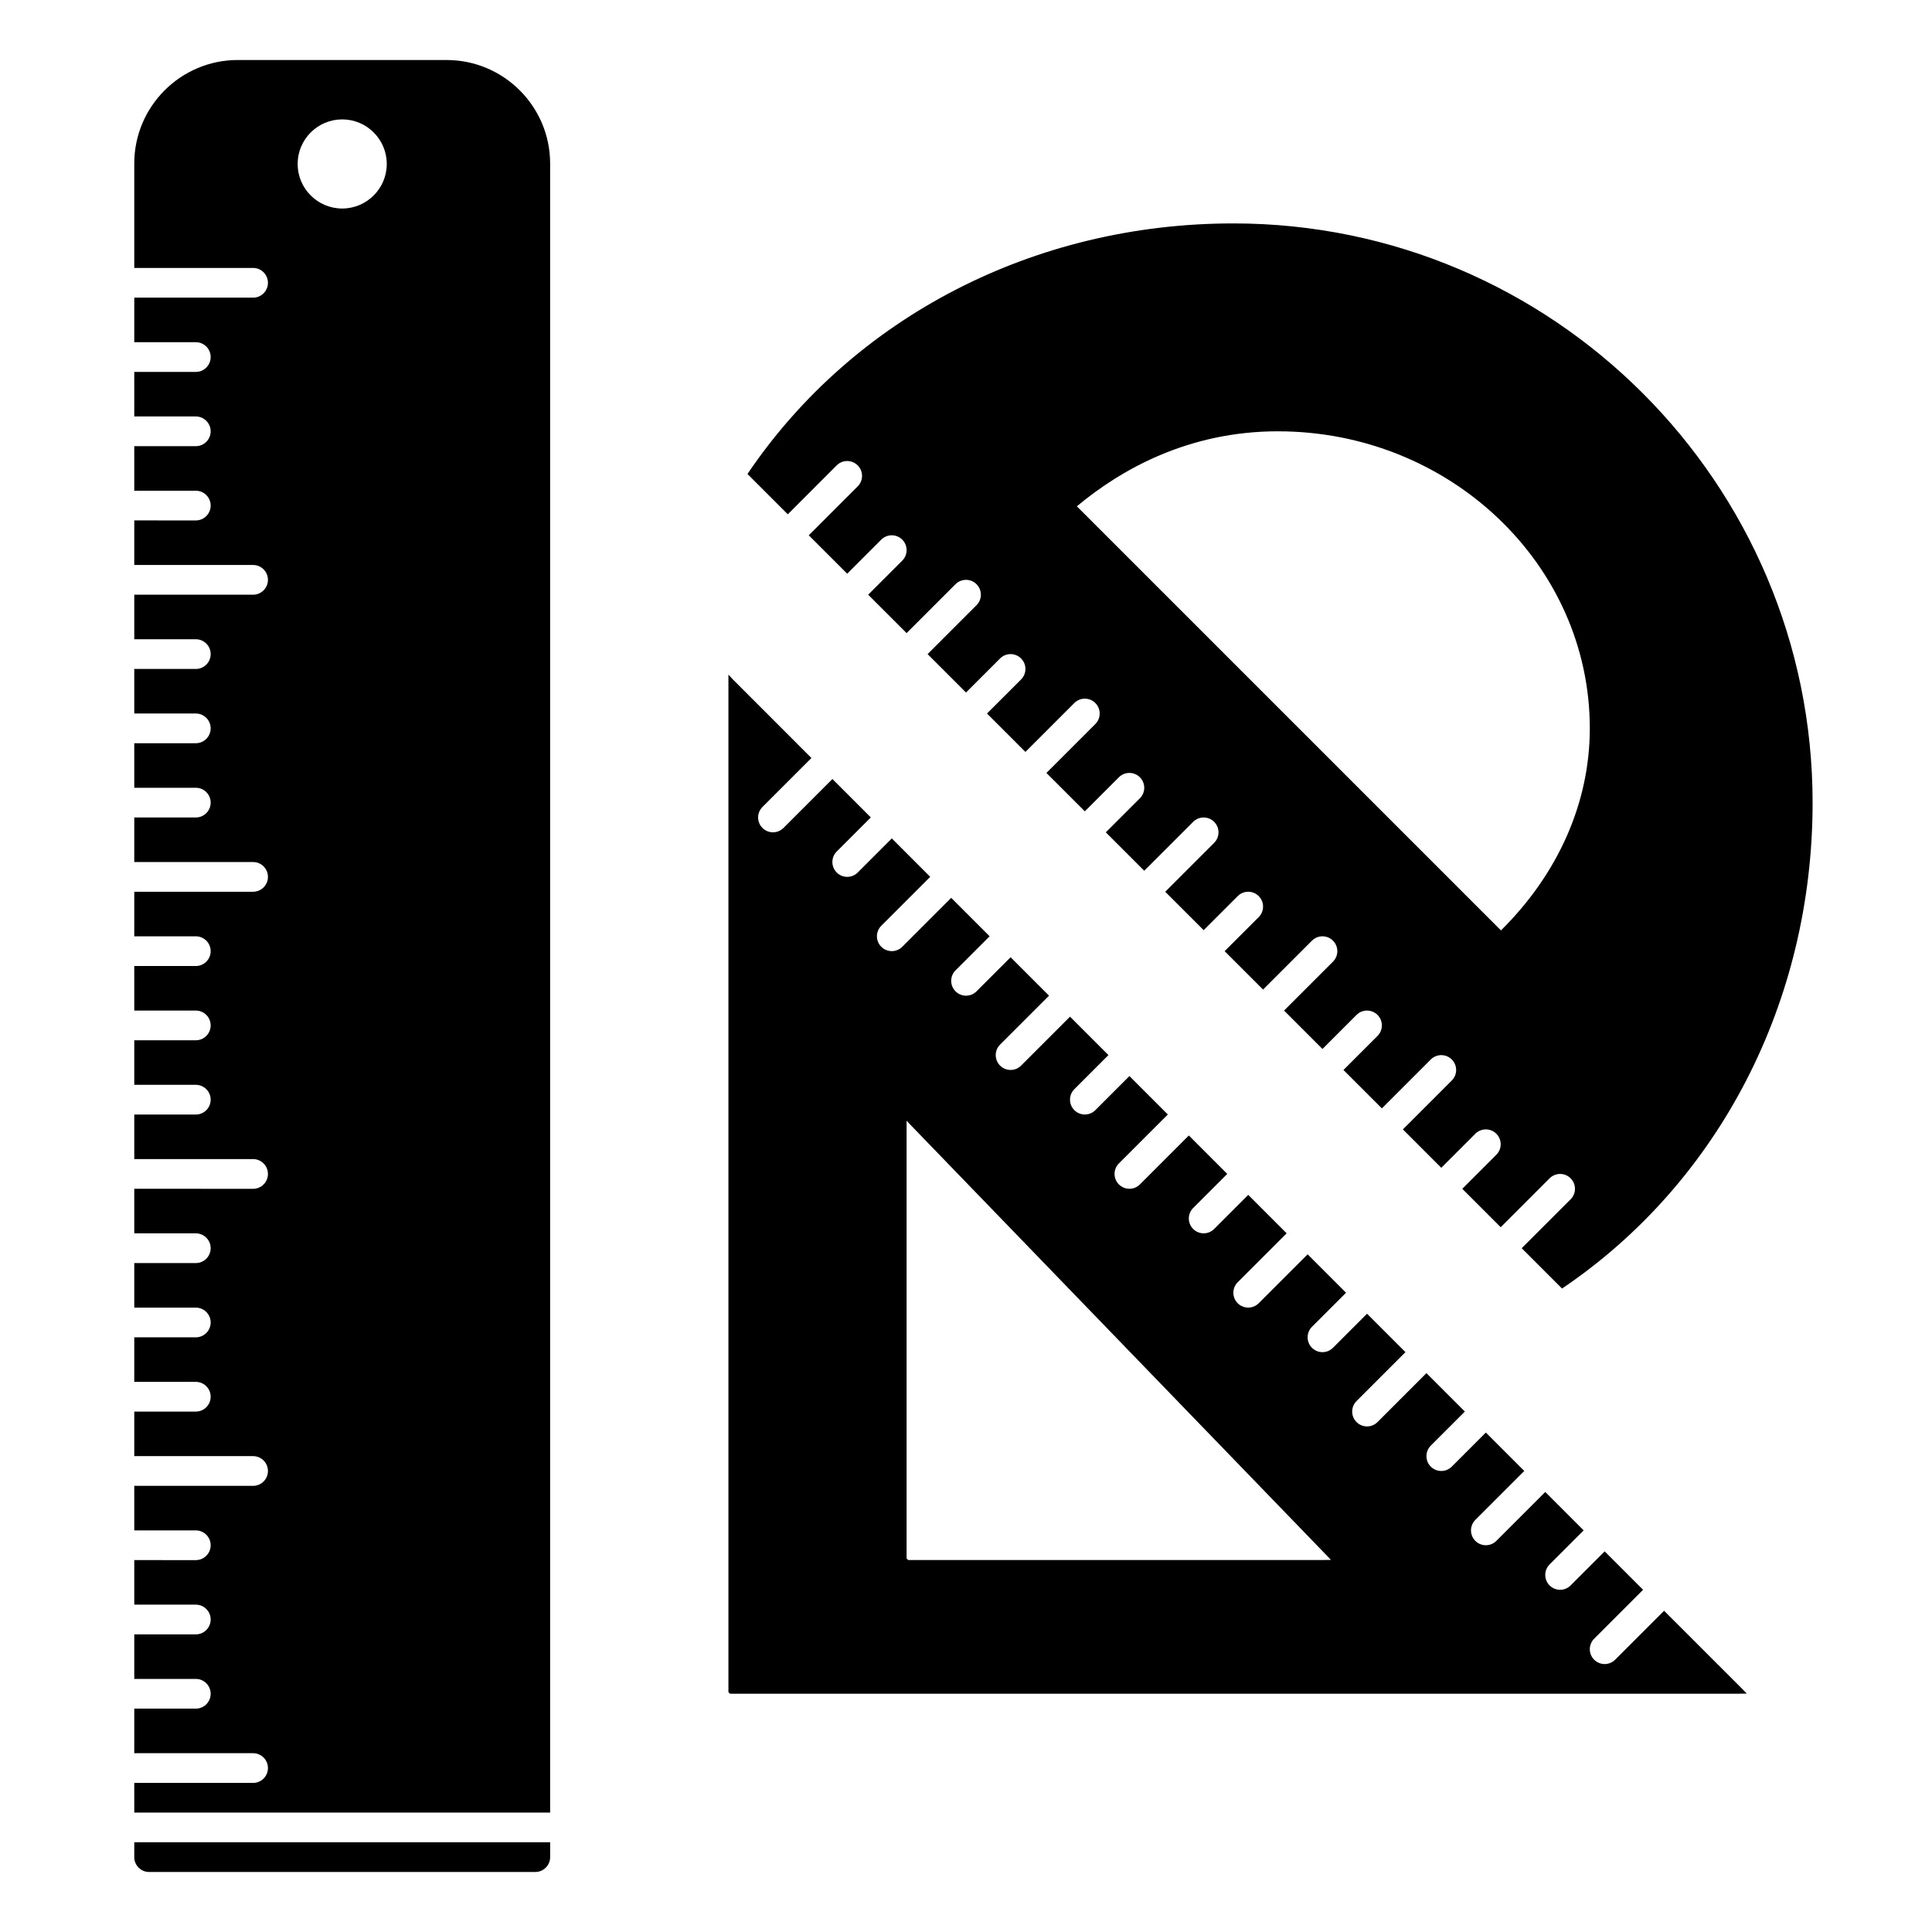
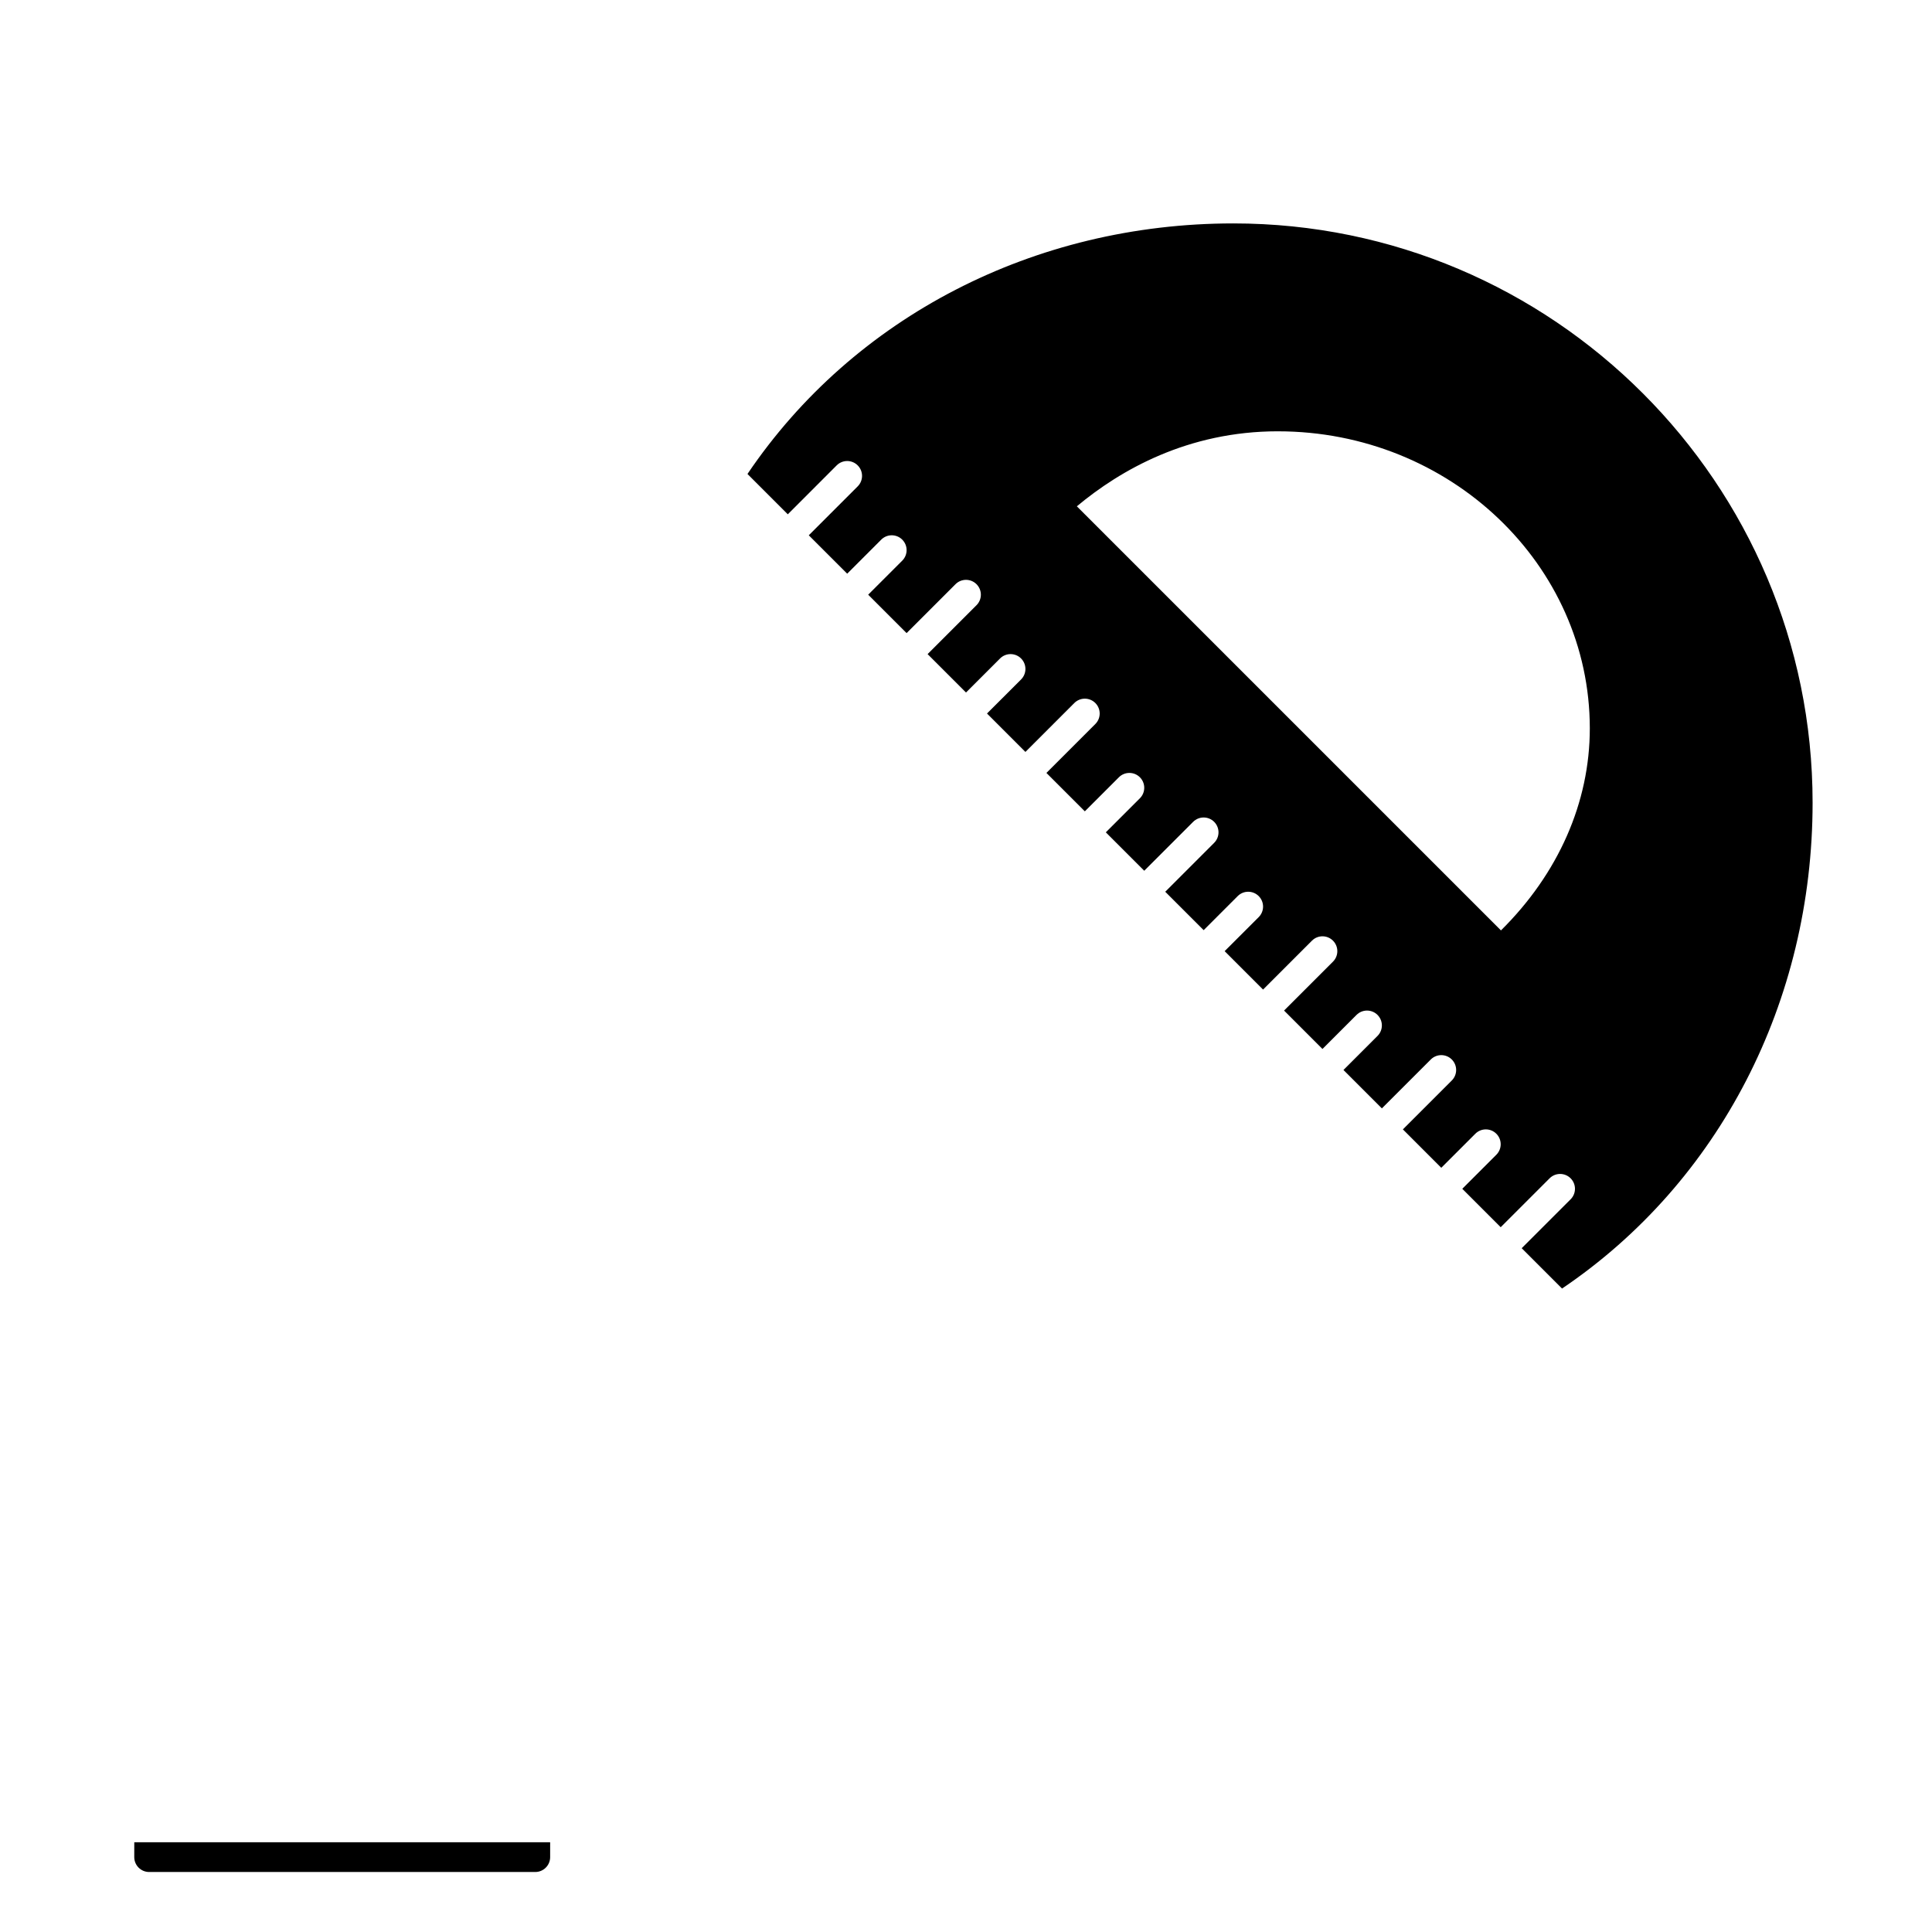
<svg xmlns="http://www.w3.org/2000/svg" fill="#000000" width="800px" height="800px" version="1.1" viewBox="144 144 512 512">
  <g>
    <path d="m365.73 267.33c1.539-1.539 4.027-1.539 5.566 0 1.539 1.539 1.539 4.027 0 5.566l-12.961 12.961 10.18 10.176 9.023-9.023c1.539-1.539 4.027-1.539 5.566 0 1.539 1.539 1.539 4.027 0 5.566l-9.027 9.023 10.18 10.18 12.961-12.961c1.539-1.539 4.027-1.539 5.566 0 1.539 1.539 1.539 4.027 0 5.566l-12.961 12.961 10.18 10.176 9.023-9.023c1.539-1.539 4.027-1.539 5.566 0 1.539 1.539 1.539 4.027 0 5.566l-9.027 9.023 10.18 10.18 12.961-12.961c1.539-1.539 4.027-1.539 5.566 0 1.539 1.539 1.539 4.027 0 5.566l-12.961 12.961 10.18 10.176 9.023-9.023c1.539-1.539 4.027-1.539 5.566 0s1.539 4.027 0 5.566l-9.027 9.023 10.18 10.18 12.961-12.961c1.539-1.539 4.027-1.539 5.566 0 1.539 1.539 1.539 4.027 0 5.566l-12.961 12.961 10.18 10.176 9.023-9.023c1.539-1.539 4.027-1.539 5.566 0 1.539 1.539 1.539 4.027 0 5.566l-9.027 9.023 10.18 10.18 12.961-12.961c1.539-1.539 4.027-1.539 5.566 0 1.539 1.539 1.539 4.027 0 5.566l-12.961 12.957 10.176 10.18 9.023-9.023c1.539-1.539 4.027-1.539 5.566 0 1.539 1.539 1.539 4.027 0 5.566l-9.023 9.023 10.18 10.18 12.961-12.961c1.539-1.539 4.027-1.539 5.566 0 1.539 1.539 1.539 4.027 0 5.566l-12.961 12.957 10.176 10.18 9.023-9.023c1.539-1.539 4.027-1.539 5.566 0 1.539 1.539 1.539 4.027 0 5.566l-9.023 9.023 10.18 10.18 12.961-12.961c1.539-1.539 4.027-1.539 5.566 0 1.539 1.539 1.539 4.027 0 5.566l-12.961 12.957 10.691 10.691c41.637-28.129 66.398-76.02 66.398-128.77 0-84.645-68.859-153.5-153.5-153.5-52.75 0-100.64 24.762-128.77 66.402l10.688 10.688zm116.93-9.027c45.578 0 82.656 35.312 82.656 78.719 0 19.617-8.332 38.5-23.547 53.547l-112.39-112.39c11.539-9.629 29.418-19.879 53.281-19.879z" />
-     <path d="m262.36 159.9h-55.348c-15.125 0-27.43 12.305-27.43 27.43v27.676h31.488c2.172 0 3.938 1.762 3.938 3.938 0 2.172-1.762 3.938-3.938 3.938l-31.488-0.004v11.809h16.309c2.172 0 3.938 1.762 3.938 3.938 0 2.172-1.762 3.938-3.938 3.938l-16.309-0.004v11.809h16.309c2.172 0 3.938 1.762 3.938 3.938 0 2.172-1.762 3.938-3.938 3.938l-16.309-0.004v11.809h16.309c2.172 0 3.938 1.762 3.938 3.938 0 2.172-1.762 3.938-3.938 3.938l-16.309-0.004v11.809h31.488c2.172 0 3.938 1.762 3.938 3.938 0 2.172-1.762 3.938-3.938 3.938l-31.488-0.004v11.809h16.309c2.172 0 3.938 1.762 3.938 3.938 0 2.172-1.762 3.938-3.938 3.938l-16.309-0.004v11.809h16.309c2.172 0 3.938 1.762 3.938 3.938 0 2.172-1.762 3.938-3.938 3.938l-16.309-0.004v11.809h16.309c2.172 0 3.938 1.762 3.938 3.938 0 2.172-1.762 3.938-3.938 3.938l-16.309-0.004v11.809h31.488c2.172 0 3.938 1.762 3.938 3.938 0 2.172-1.762 3.938-3.938 3.938h-31.488v11.809h16.309c2.172 0 3.938 1.762 3.938 3.938 0 2.172-1.762 3.938-3.938 3.938l-16.309-0.004v11.809h16.309c2.172 0 3.938 1.762 3.938 3.938 0 2.172-1.762 3.938-3.938 3.938l-16.309-0.004v11.809h16.309c2.172 0 3.938 1.762 3.938 3.938 0 2.172-1.762 3.938-3.938 3.938l-16.309-0.004v11.809h31.488c2.172 0 3.938 1.762 3.938 3.938 0 2.172-1.762 3.938-3.938 3.938l-31.488-0.004v11.809h16.309c2.172 0 3.938 1.762 3.938 3.938 0 2.172-1.762 3.938-3.938 3.938l-16.309-0.004v11.809h16.309c2.172 0 3.938 1.762 3.938 3.938 0 2.172-1.762 3.938-3.938 3.938l-16.309-0.004v11.809h16.309c2.172 0 3.938 1.762 3.938 3.938 0 2.172-1.762 3.938-3.938 3.938l-16.309-0.004v11.809h31.488c2.172 0 3.938 1.762 3.938 3.938 0 2.172-1.762 3.938-3.938 3.938l-31.488-0.004v11.809h16.309c2.172 0 3.938 1.762 3.938 3.938 0 2.172-1.762 3.938-3.938 3.938l-16.309-0.004v11.809h16.309c2.172 0 3.938 1.762 3.938 3.938 0 2.172-1.762 3.938-3.938 3.938l-16.309-0.004v11.809h16.309c2.172 0 3.938 1.762 3.938 3.938 0 2.172-1.762 3.938-3.938 3.938h-16.309v11.809h31.488c2.172 0 3.938 1.762 3.938 3.938 0 2.172-1.762 3.938-3.938 3.938l-31.488-0.004v7.871h110.21v-437.02c0-15.125-12.305-27.43-27.43-27.43zm-27.672 39.359c-6.512 0-11.809-5.297-11.809-11.809s5.297-11.809 11.809-11.809 11.809 5.297 11.809 11.809c-0.004 6.512-5.301 11.809-11.809 11.809z" />
    <path d="m179.58 636.16c0 2.168 1.766 3.938 3.938 3.938h102.34c2.168 0 3.938-1.766 3.938-3.938v-3.938h-110.21z" />
-     <path d="m585 570.87-12.965 12.965c-0.77 0.77-1.777 1.156-2.785 1.156-1.008 0-2.016-0.387-2.781-1.152-1.539-1.539-1.539-4.027 0-5.566l12.965-12.965-10.18-10.18-9.027 9.027c-0.77 0.77-1.777 1.156-2.785 1.156s-2.016-0.387-2.781-1.152c-1.539-1.539-1.539-4.027 0-5.566l9.027-9.027-10.18-10.18-12.965 12.965c-0.766 0.766-1.773 1.152-2.781 1.152-1.008 0-2.016-0.387-2.781-1.152-1.539-1.539-1.539-4.027 0-5.566l12.965-12.965-10.18-10.18-9.027 9.027c-0.77 0.77-1.777 1.156-2.785 1.156-1.008 0-2.016-0.387-2.781-1.152-1.539-1.539-1.539-4.027 0-5.566l9.027-9.027-10.18-10.18-12.965 12.965c-0.766 0.766-1.773 1.152-2.781 1.152-1.008 0-2.016-0.387-2.781-1.152-1.539-1.539-1.539-4.027 0-5.566l12.965-12.965-10.18-10.18-9.027 9.027c-0.77 0.77-1.777 1.156-2.785 1.156-1.008 0-2.016-0.387-2.781-1.152-1.539-1.539-1.539-4.027 0-5.566l9.027-9.027-10.18-10.18-12.965 12.965c-0.766 0.766-1.773 1.152-2.781 1.152s-2.016-0.387-2.781-1.152c-1.539-1.539-1.539-4.027 0-5.566l12.969-12.969-10.18-10.18-9.031 9.031c-0.77 0.77-1.777 1.156-2.781 1.156-1.008 0-2.016-0.387-2.781-1.152-1.539-1.539-1.539-4.027 0-5.566l9.031-9.031-10.18-10.18-12.969 12.969c-0.77 0.766-1.777 1.152-2.785 1.152-1.008 0-2.016-0.387-2.781-1.152-1.539-1.539-1.539-4.027 0-5.566l12.969-12.969-10.18-10.18-9.031 9.031c-0.77 0.77-1.773 1.156-2.781 1.156-1.008 0-2.016-0.387-2.781-1.152-1.539-1.539-1.539-4.027 0-5.566l9.031-9.031-10.18-10.18-12.969 12.969c-0.77 0.766-1.777 1.152-2.785 1.152-1.008 0-2.016-0.387-2.781-1.152-1.539-1.539-1.539-4.027 0-5.566l12.969-12.969-10.18-10.18-9.031 9.031c-0.766 0.77-1.773 1.156-2.781 1.156s-2.016-0.387-2.781-1.152c-1.539-1.539-1.539-4.027 0-5.566l9.031-9.031-10.18-10.18-12.969 12.969c-0.77 0.766-1.777 1.152-2.781 1.152-1.008 0-2.016-0.387-2.781-1.152-1.539-1.539-1.539-4.027 0-5.566l12.969-12.969-10.18-10.18-9.035 9.035c-0.766 0.766-1.773 1.152-2.781 1.152-1.008 0-2.016-0.387-2.781-1.152-1.539-1.539-1.539-4.027 0-5.566l9.035-9.035-10.18-10.18-12.973 12.973c-0.77 0.766-1.773 1.152-2.781 1.152-1.008 0-2.016-0.387-2.781-1.152-1.539-1.539-1.539-4.027 0-5.566l12.973-12.973-20.934-20.938c-0.391-0.449-0.738-0.828-1.062-1.145v269.62c0.109 0.148 0.285 0.324 0.434 0.434h267.21c0.844 0 1.586-0.012 2.231-0.031-0.309-0.332-0.66-0.703-1.078-1.121zm-90.559-13.449-109.75-0.004c-0.148-0.109-0.324-0.285-0.434-0.434v-116c0.309 0.309 0.645 0.668 1.016 1.098l110.37 114.18c0.418 0.418 0.777 0.793 1.082 1.125-0.66 0.023-1.426 0.035-2.289 0.035z" />
  </g>
</svg>